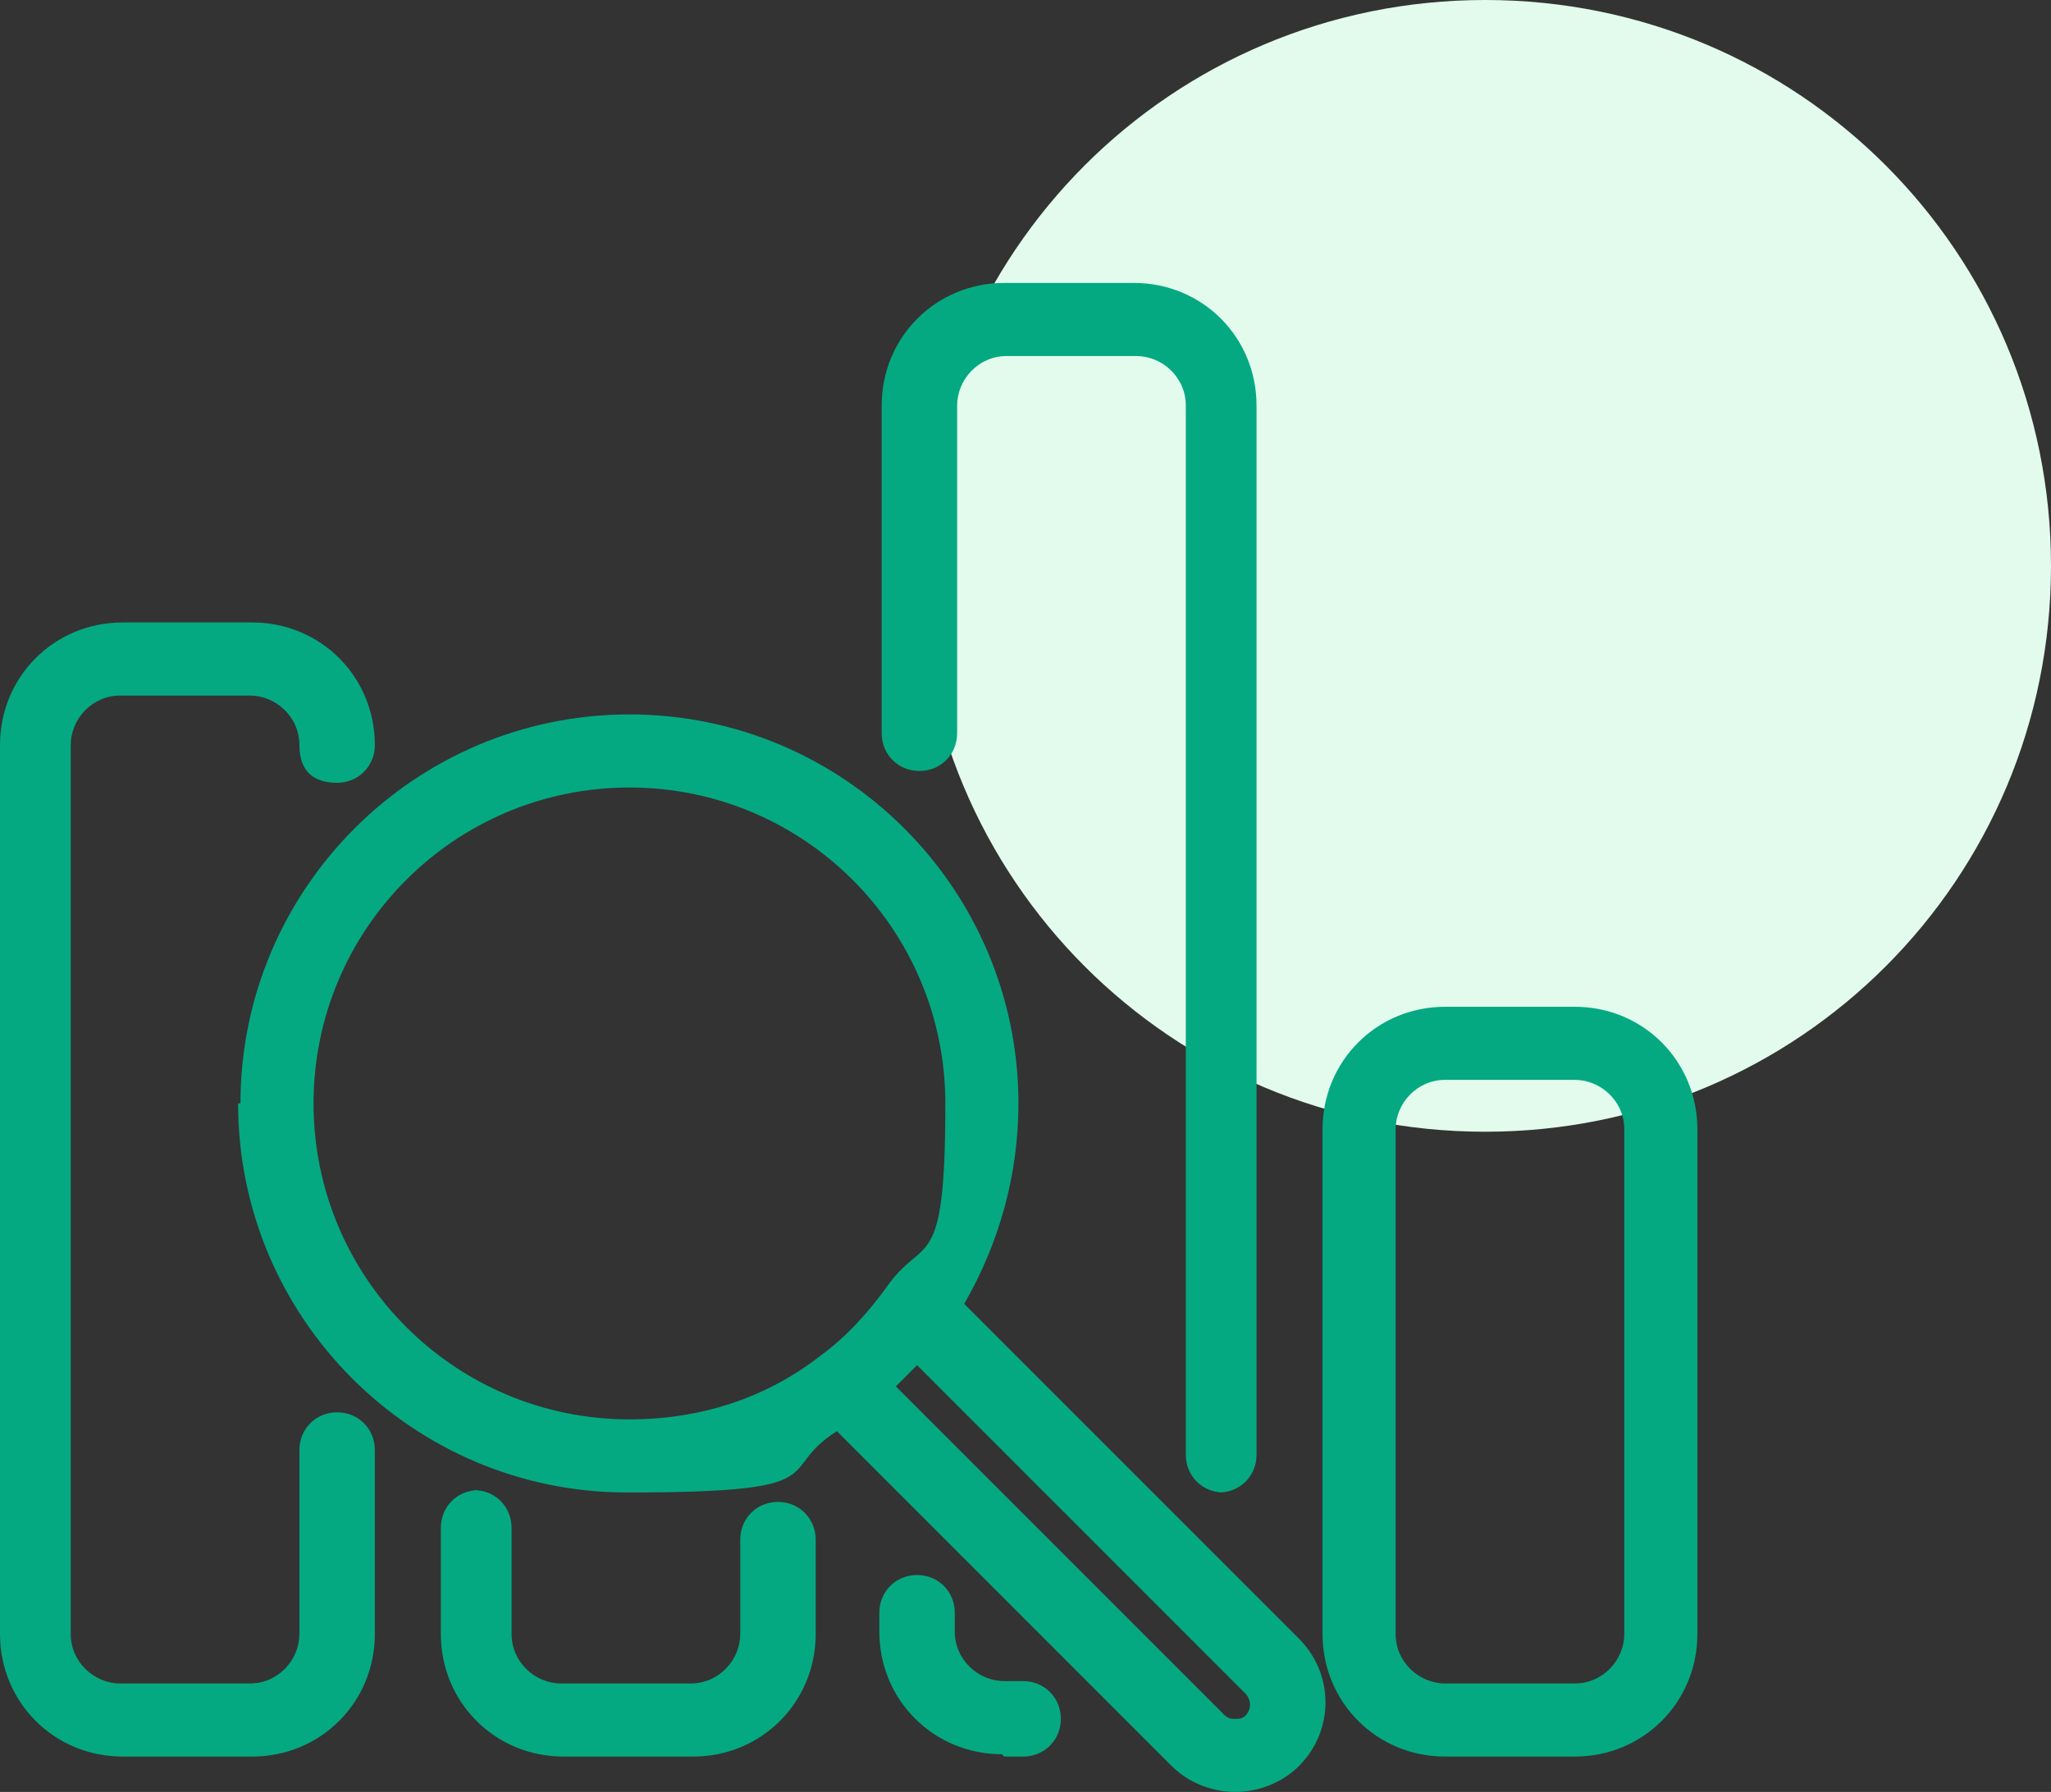
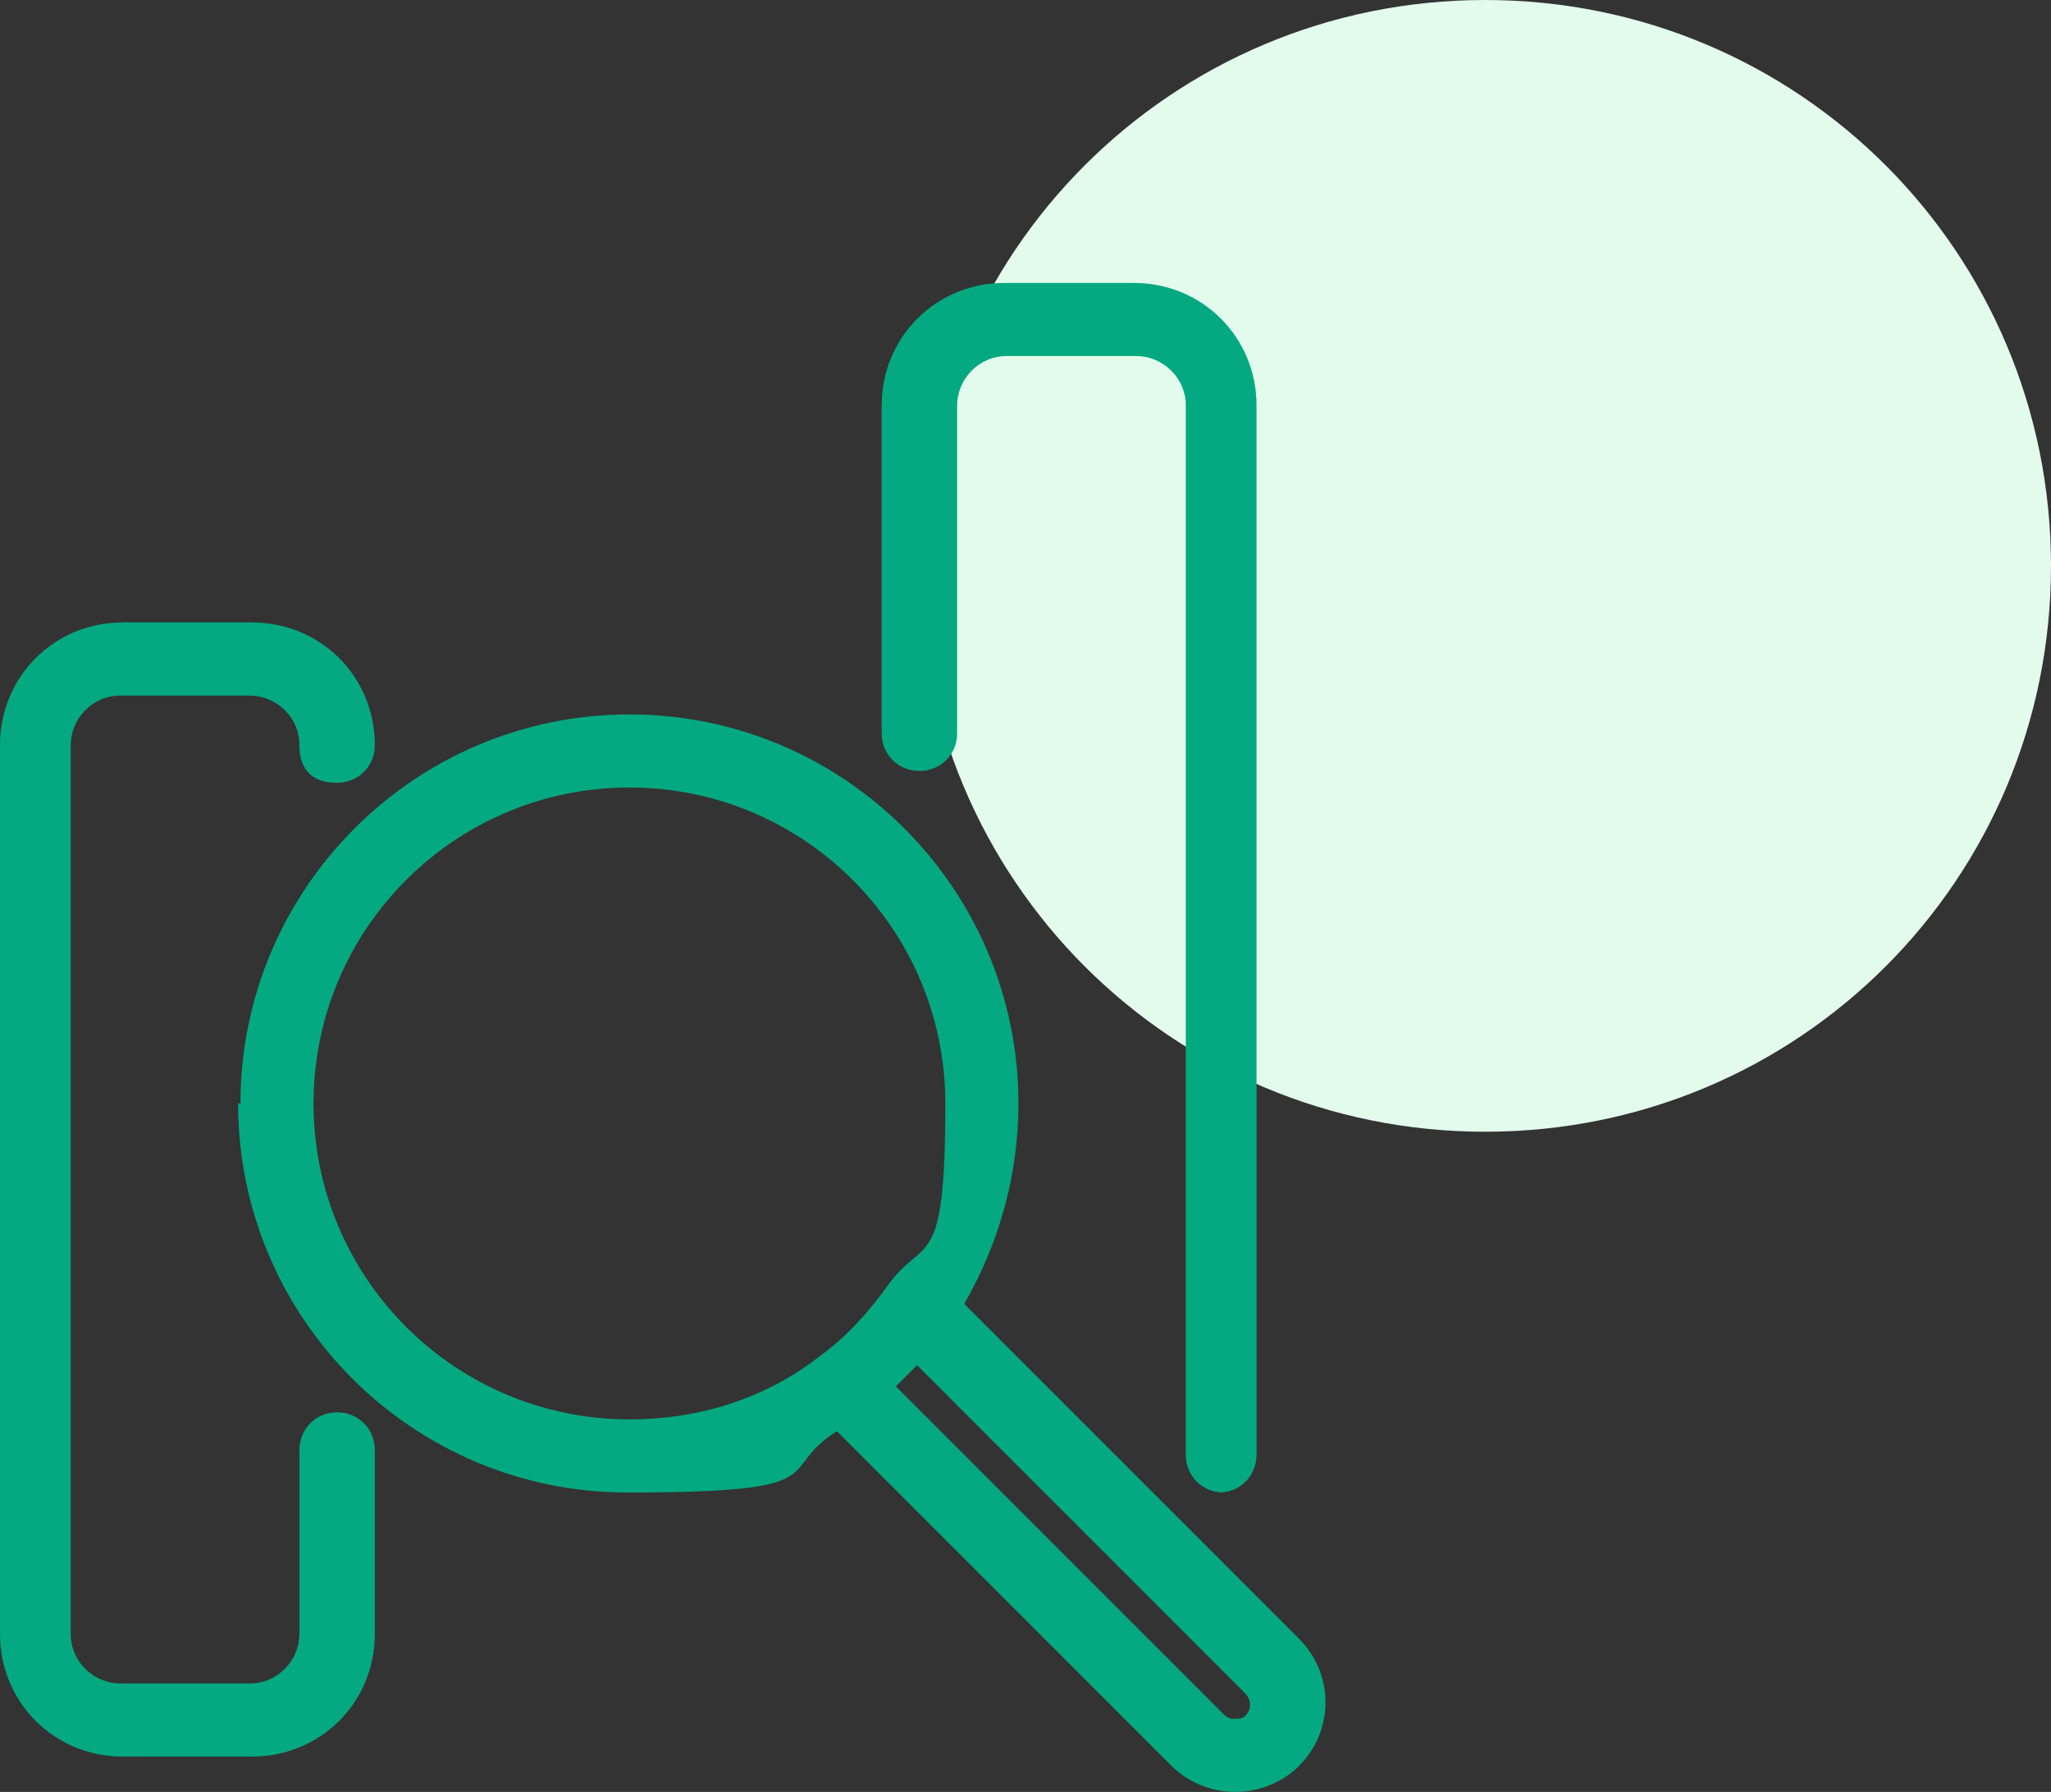
<svg xmlns="http://www.w3.org/2000/svg" id="Warstwa_1" version="1.1" viewBox="0 0 87 76">
  <rect x="0" y="0" width="87" height="76" fill="#333333" stroke="none" />
  <defs>
    <style>
      .st0 {
        fill: #04a981;
      }

      .st1 {
        fill: #e2fbed;
      }
    </style>
  </defs>
  <path class="st1" d="M87,24c0,13.3-10.7,24-24,24s-24-10.7-24-24S49.7,0,63,0s24,10.7,24,24Z" />
-   <path class="st0" d="M42.6,74.5h.8c.9,0,1.6-.7,1.6-1.6s-.7-1.6-1.6-1.6h-.8c-1.1,0-2.1-.9-2.1-2.1v-.8c0-.9-.7-1.6-1.6-1.6s-1.6.7-1.6,1.6v.8c0,2.9,2.3,5.2,5.2,5.2Z" />
  <path class="st0" d="M51.7,63.3c.9,0,1.6-.7,1.6-1.6V17.2c0-2.9-2.3-5.2-5.2-5.2h-5.5c-2.9,0-5.2,2.3-5.2,5.2v13.9c0,.9.7,1.6,1.6,1.6s1.6-.7,1.6-1.6v-13.9c0-1.1.9-2.1,2.1-2.1h5.5c1.1,0,2.1.9,2.1,2.1v44.5c0,.9.7,1.6,1.6,1.6Z" />
-   <path class="st0" d="M72,69.3v-21.4c0-2.9-2.3-5.2-5.2-5.2h-5.5c-2.9,0-5.2,2.3-5.2,5.2v21.4c0,2.9,2.3,5.2,5.2,5.2h5.5c2.9,0,5.2-2.3,5.2-5.2ZM68.9,69.3c0,1.1-.9,2.1-2.1,2.1h-5.5c-1.1,0-2.1-.9-2.1-2.1v-21.4c0-1.1.9-2.1,2.1-2.1h5.5c1.1,0,2.1.9,2.1,2.1v21.4Z" />
-   <path class="st0" d="M20.3,63.2c-.9,0-1.6.7-1.6,1.6v4.5c0,2.9,2.3,5.2,5.2,5.2h5.5c2.9,0,5.2-2.3,5.2-5.2v-4c0-.9-.7-1.6-1.6-1.6s-1.6.7-1.6,1.6v4c0,1.1-.9,2.1-2.1,2.1h-5.5c-1.1,0-2.1-.9-2.1-2.1v-4.5c0-.9-.7-1.6-1.6-1.6Z" />
  <path class="st0" d="M10.7,26.4h-5.5c-2.9,0-5.2,2.3-5.2,5.2v37.7c0,2.9,2.3,5.2,5.2,5.2h5.5c2.9,0,5.2-2.3,5.2-5.2v-7.8c0-.9-.7-1.6-1.6-1.6s-1.6.7-1.6,1.6v7.8c0,1.1-.9,2.1-2.1,2.1h-5.5c-1.1,0-2.1-.9-2.1-2.1V31.6c0-1.1.9-2.1,2.1-2.1h5.5c1.1,0,2.1.9,2.1,2.1s.7,1.6,1.6,1.6,1.6-.7,1.6-1.6c0-2.9-2.3-5.2-5.2-5.2Z" />
  <path class="st0" d="M10.1,46.8c0,9.1,7.4,16.5,16.5,16.5s6.2-.9,8.9-2.6l14.2,14.2c.7.7,1.7,1.1,2.7,1.1s2-.4,2.7-1.1c1.5-1.5,1.5-3.9,0-5.4l-14.2-14.2c1.5-2.6,2.3-5.5,2.3-8.5,0-9.1-7.4-16.5-16.5-16.5s-16.5,7.4-16.5,16.5ZM52.9,72.7s0,0,0,0c-.2.2-.3.2-.5.2s-.3,0-.5-.2l-13.9-13.9s0,0,0,0c.1-.1.3-.3.4-.4,0,0,0,0,0,0,.2-.2.3-.3.5-.5,0,0,0,0,0,0l13.9,13.9c.3.3.3.7,0,1ZM26.7,33.4c7.4,0,13.4,6,13.4,13.4s-.9,5.5-2.5,7.8c-.8,1.1-1.7,2.1-2.8,2.9-2.3,1.8-5.1,2.7-8.1,2.7-7.4,0-13.4-6-13.4-13.4s6-13.4,13.4-13.4Z" />
</svg>